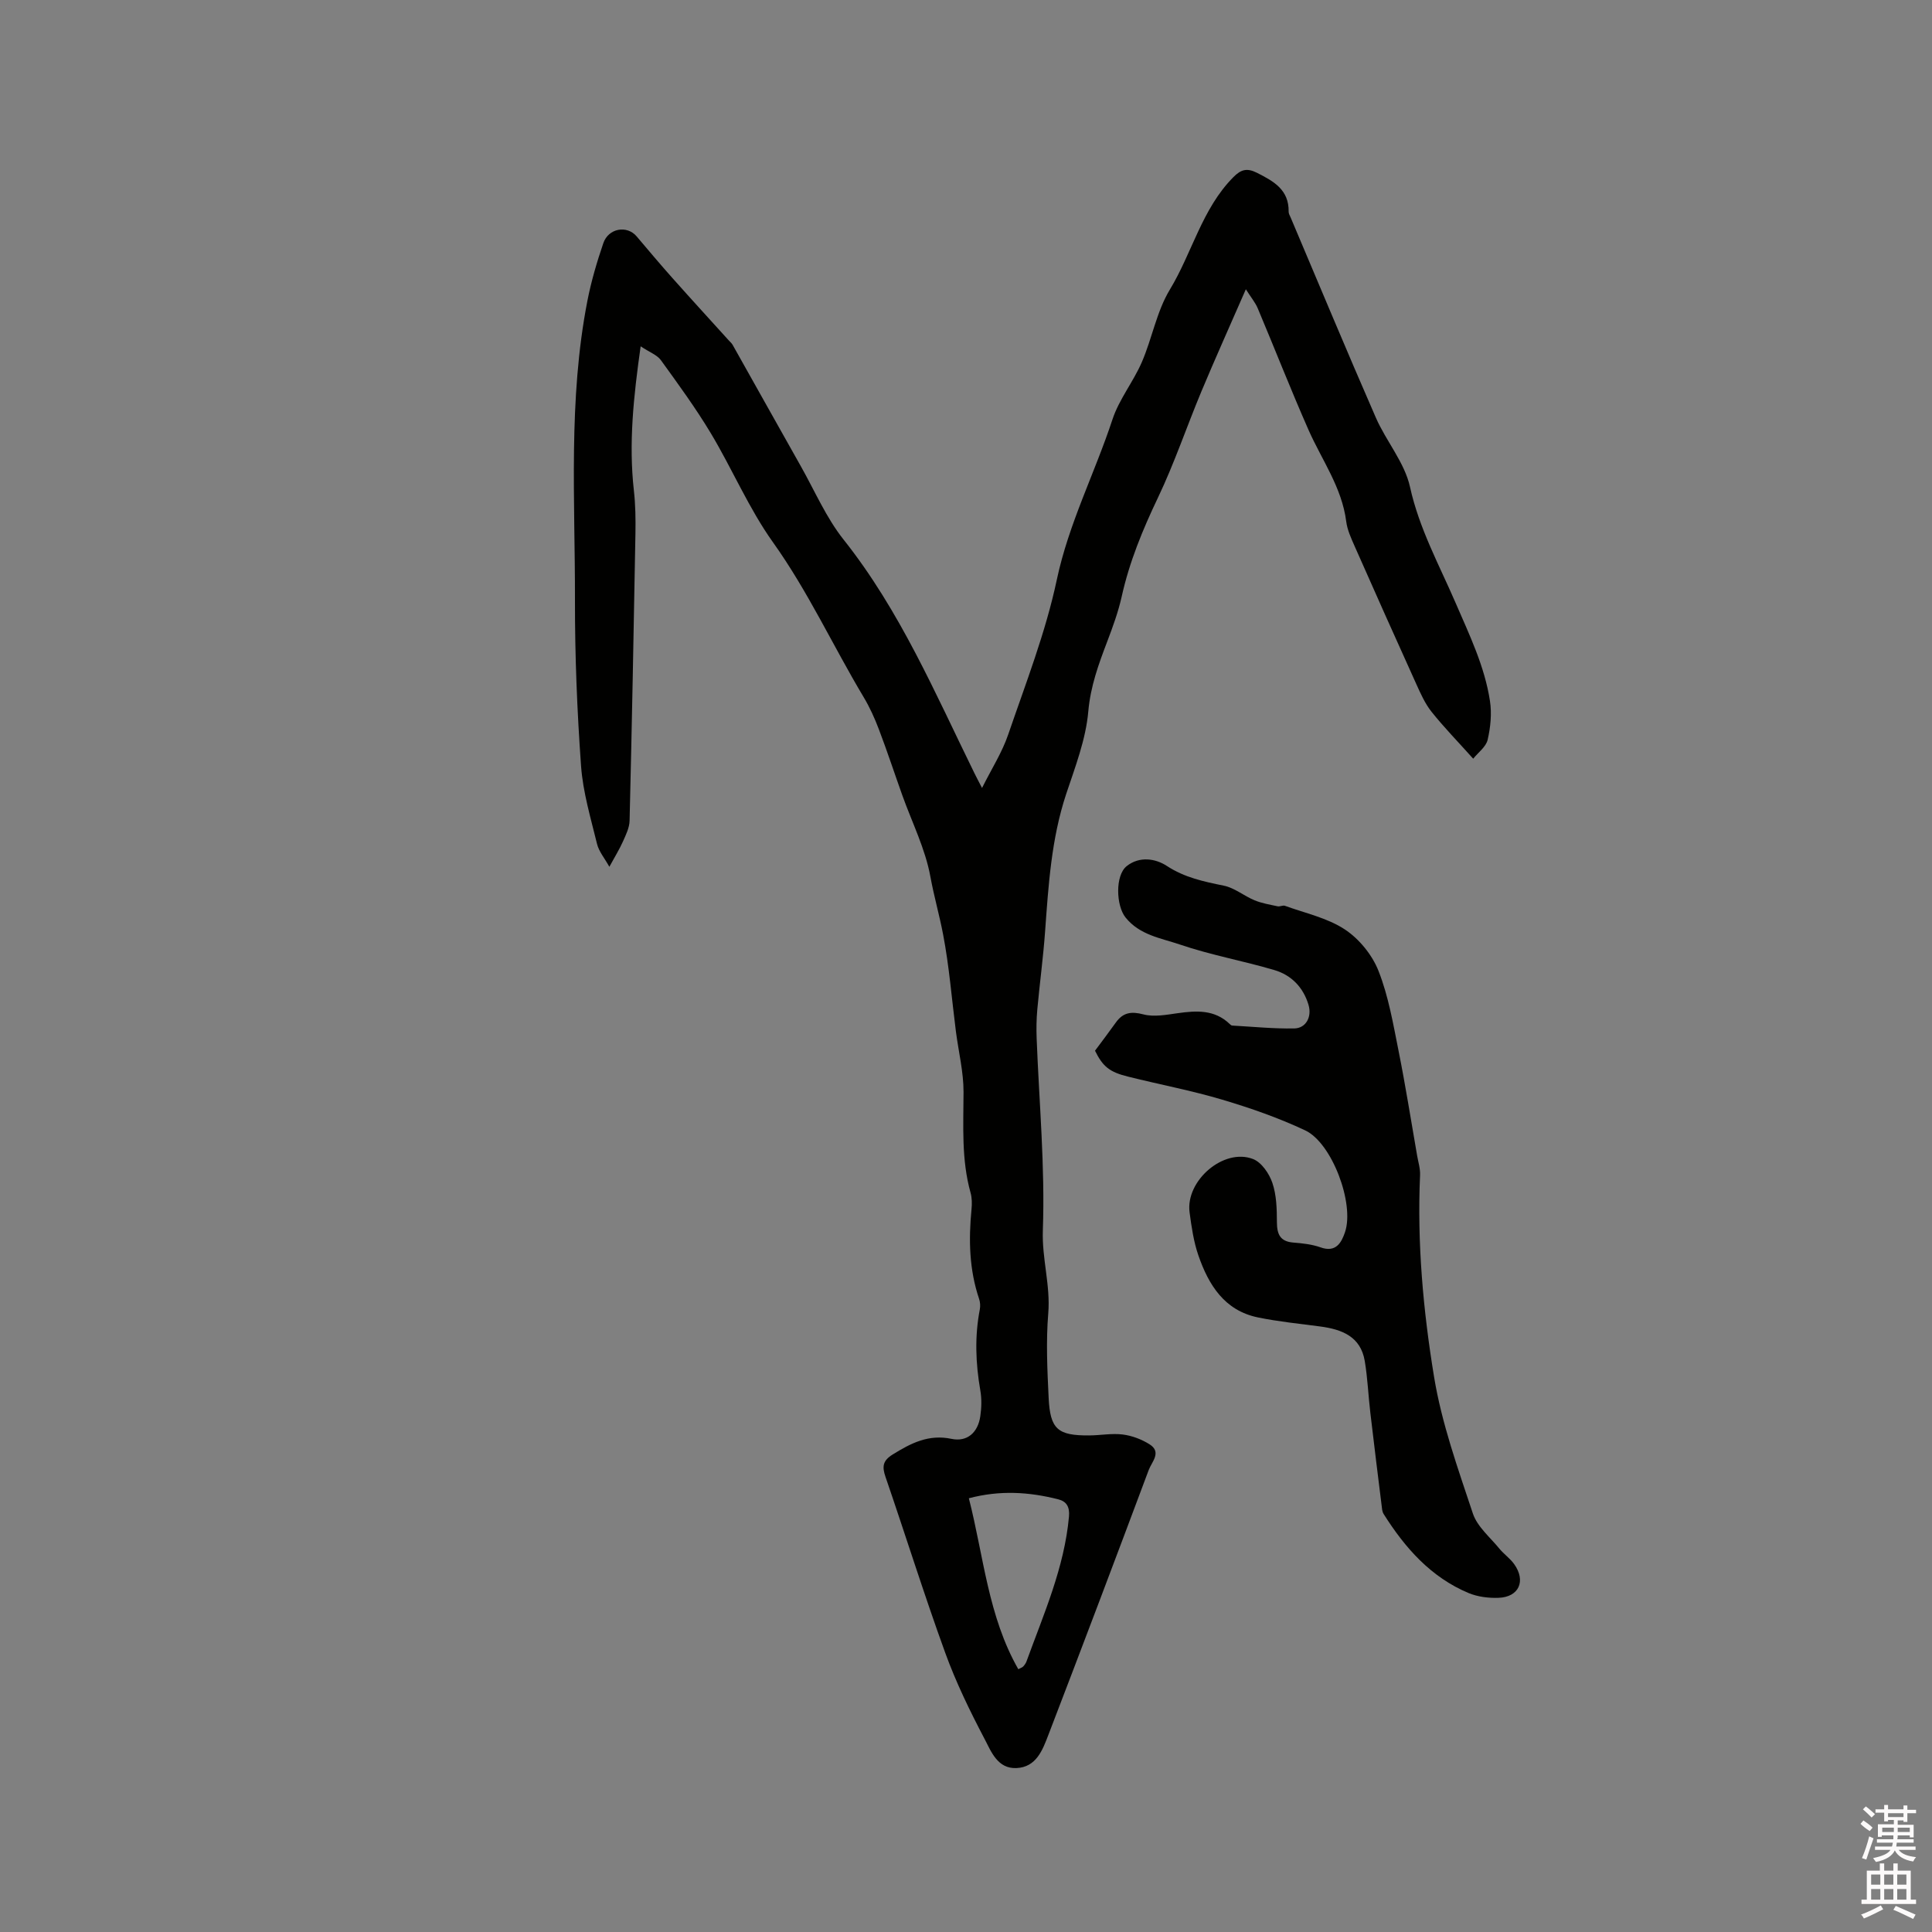
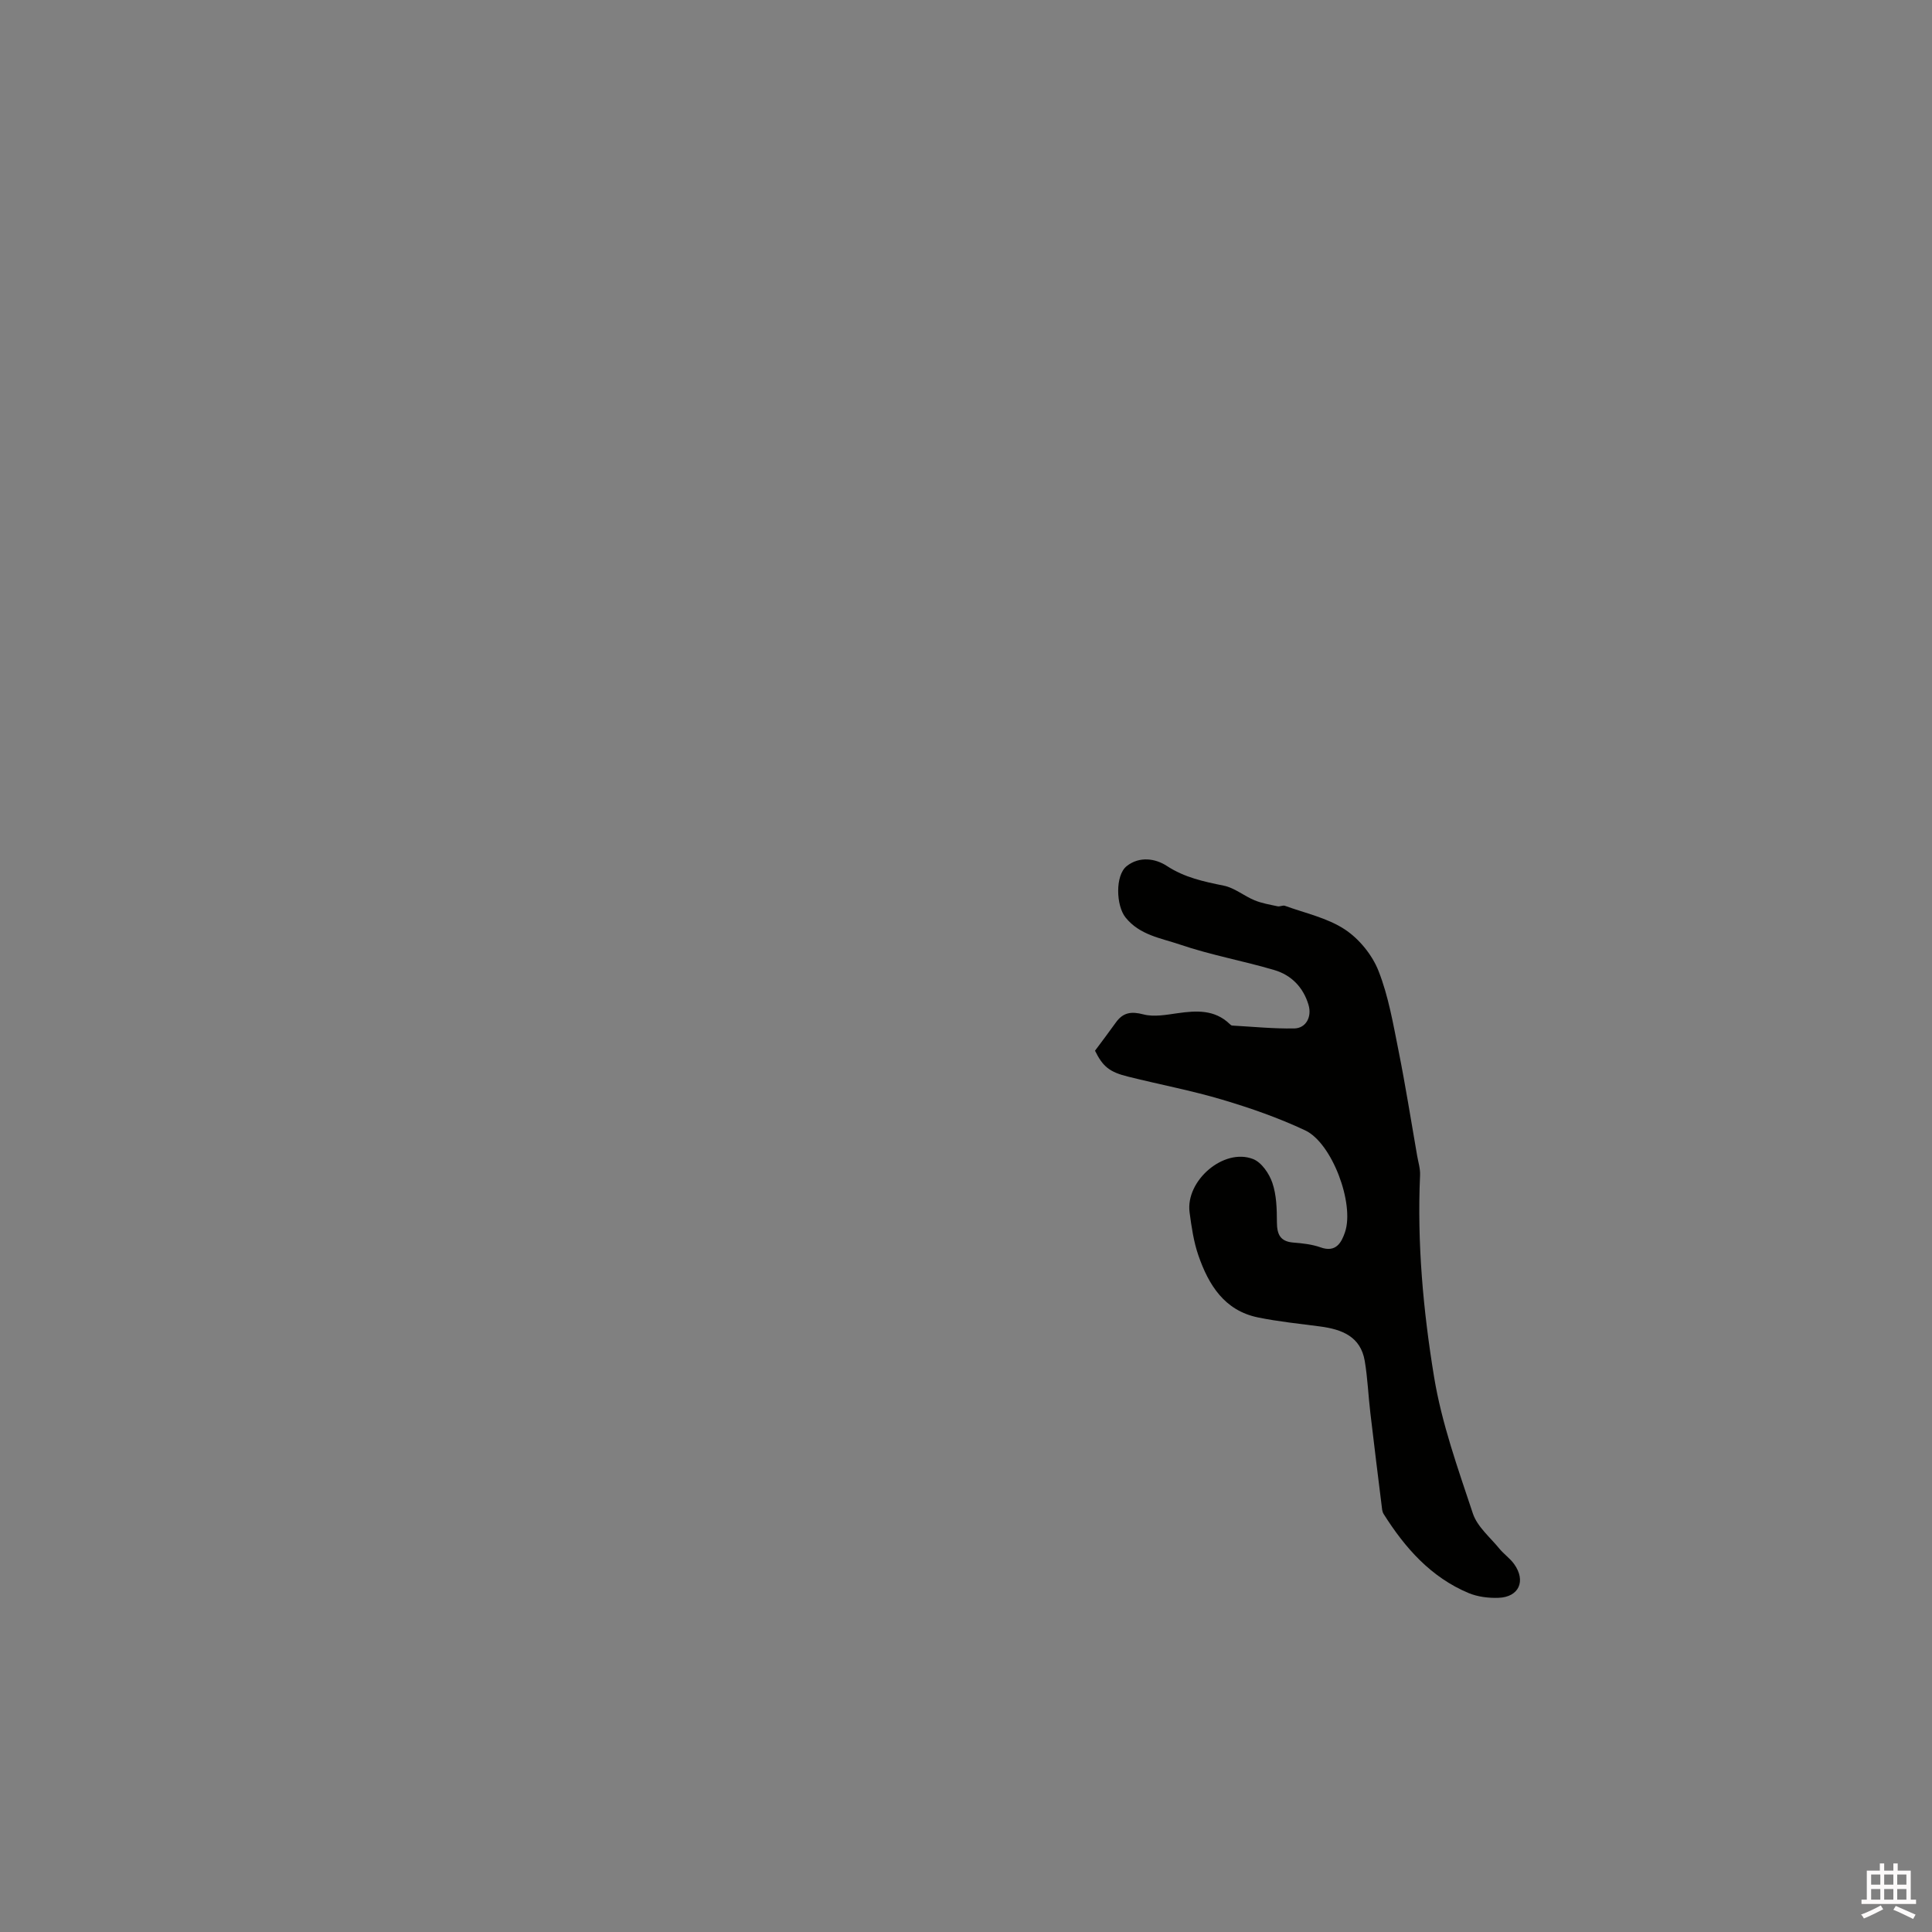
<svg xmlns="http://www.w3.org/2000/svg" enable-background="new 0 0 400 400" viewBox="0 0 400 400">
  <rect x="0" y="0" width="400" height="400" fill="#808080" stroke="none" />
-   <path d="m385.2 377.6.6-.7c.6.4 1.3.9 1.9 1.5l-.6.7c-.8-.5-1.4-1-1.9-1.5zm.3 7.1c.6-1.4 1.1-2.9 1.5-4.5.3.1.6.3.9.4-.5 1.4-1 2.9-1.5 4.4zm.2-10.1.6-.6c.7.5 1.3 1.1 1.9 1.6l-.7.7c-.6-.6-1.2-1.2-1.8-1.7zm8.4-.8h.8v.9h1.8v.7h-1.8v1.8h-.8v-.3h-1.2v.9h3.3v2.6h-.8v-.4h-2.5c0 .3 0 .6-.1.8h3.4v.7h-3.5c0 .3-.1.6-.1.8h4v.7h-3.5c.7.9 1.9 1.3 3.6 1.5-.2.2-.4.5-.6.9-1.9-.3-3.2-1.1-3.8-2.3-.5 1.1-1.8 2-3.9 2.4-.2-.3-.4-.5-.6-.8 1.9-.4 3.1-.9 3.6-1.7h-3.2v-.7h3.5c.1-.2.1-.5.2-.8h-3.3v-.7h3.4c0-.2 0-.5 0-.8h-2.4v.3h-.8v-2.6h3.3v-.9h-1.2v.3h-.8v-1.8h-1.8v-.7h1.8v-.9h.8v.9h3.2zm-4.4 5.5h2.4c0-.3 0-.6 0-.9h-2.4zm1.2-3.1h3.2v-.8h-3.2zm4.4 2.2h-2.4v.9h2.5v-.9z" fill="#fcfafa" />
  <path d="m389.2 385.8h.9v1.5h1.9v-1.5h.9v1.5h2.7v6h1.1v.9h-11.3v-.9h1.1v-6h2.7zm.2 8.7.5.8c-1.2.6-2.5 1.3-4 1.9-.2-.3-.3-.6-.6-.8 1.6-.6 3-1.3 4.1-1.9zm-2-4.3h1.9v-2.1h-1.9zm0 3.1h1.9v-2.2h-1.9zm2.7-3.1h1.9v-2.1h-1.9zm0 3.1h1.9v-2.2h-1.9zm2.4 1.3c1.4.6 2.7 1.2 4.1 1.8l-.5.9c-1.5-.7-2.8-1.4-4.1-1.9zm2.2-6.5h-1.9v2.1h1.9zm-1.9 5.2h1.9v-2.2h-1.9z" fill="#fcfafa" />
  <g fill="#010100">
-     <path d="m132.64 71.7c-1.48 10.46-2.5 20.1-1.4 29.88.33 2.93.37 5.91.32 8.87-.35 19.82-.73 39.64-1.21 59.46-.03 1.45-.77 2.94-1.38 4.32-.71 1.59-1.64 3.09-2.81 5.23-.98-1.78-2.18-3.17-2.56-4.77-1.3-5.33-2.91-10.69-3.3-16.11-.82-11.4-1.28-22.86-1.26-34.29.04-20.71-1.43-41.5 2.58-62.04.79-4.03 1.96-8.01 3.29-11.9 1.06-3.12 4.91-3.76 6.89-1.42 2.43 2.87 4.86 5.76 7.36 8.57 3.87 4.35 7.8 8.64 11.7 12.95.28.31.63.6.83.96 4.71 8.37 9.4 16.77 14.12 25.13 2.89 5.12 5.25 10.66 8.87 15.21 11.67 14.7 18.93 31.77 27.09 48.38.41.84.86 1.67 1.55 3.01 1.97-3.95 4.15-7.35 5.42-11.07 3.63-10.6 7.75-21.14 10.06-32.04 2.47-11.65 7.87-22.09 11.53-33.21 1.37-4.15 4.3-7.76 6.06-11.81 2.14-4.93 3.07-10.51 5.81-15.04 4.63-7.64 6.65-16.75 13.17-23.31 1.54-1.55 2.77-1.95 4.9-.87 3.47 1.76 6.6 3.5 6.53 8.04-.01.4.24.8.41 1.19 5.86 13.82 11.63 27.69 17.64 41.44 2.14 4.9 5.97 9.31 7.08 14.37 1.9 8.63 6.07 16.19 9.48 24.09 2.85 6.6 5.98 13.07 7.07 20.21.4 2.61.12 5.45-.48 8.04-.34 1.46-1.96 2.62-2.99 3.91-3.2-3.57-6.08-6.52-8.63-9.72-1.36-1.71-2.28-3.81-3.19-5.82-4.3-9.48-8.54-18.99-12.75-28.51-.72-1.63-1.5-3.33-1.72-5.07-.9-7.06-5.05-12.71-7.81-18.96-3.67-8.32-6.98-16.79-10.51-25.17-.5-1.19-1.37-2.22-2.46-3.94-3.35 7.68-6.37 14.38-9.21 21.17-3.05 7.31-5.59 14.85-8.99 21.98-3.16 6.62-5.91 13.28-7.5 20.45-.71 3.18-1.84 6.28-3 9.33-1.79 4.7-3.46 9.25-3.92 14.47-.51 5.81-2.72 11.51-4.59 17.13-3.07 9.28-3.66 18.88-4.36 28.5-.39 5.38-1.12 10.74-1.61 16.11-.18 2-.21 4.02-.13 6.02.51 13.23 1.75 26.48 1.28 39.67-.21 5.89 1.6 11.38 1.12 17.2-.48 5.79-.2 11.66.08 17.48.31 6.51 1.88 7.83 8.38 7.79 2.33-.01 4.69-.48 6.97-.19 1.91.24 3.89.99 5.53 2.02 2.59 1.62.47 3.65-.15 5.3-6.85 18.32-13.77 36.61-20.78 54.86-1.2 3.12-2.49 6.7-6.62 6.88-3.92.17-5.23-3.43-6.61-6.06-3.04-5.79-5.93-11.72-8.15-17.86-4.37-12.04-8.19-24.27-12.35-36.38-.73-2.13-.57-3.35 1.5-4.63 3.78-2.34 7.42-4.23 12.17-3.23 3.24.68 5.47-1.29 5.96-4.68.26-1.76.31-3.63 0-5.38-.97-5.59-1.18-11.15-.1-16.74.13-.7.08-1.52-.15-2.19-2.05-6.05-2.18-12.24-1.57-18.51.11-1.14.11-2.38-.2-3.47-1.91-6.86-1.47-13.83-1.45-20.83.01-4.18-1.04-8.36-1.58-12.55-.86-6.7-1.38-13.46-2.65-20.08-.76-3.99-1.89-7.9-2.63-11.95-1.05-5.77-3.8-11.23-5.8-16.82-1.63-4.56-3.14-9.16-4.86-13.68-.87-2.3-1.9-4.58-3.17-6.7-6.35-10.62-11.51-21.88-18.76-32.04-5-7.01-8.41-15.13-12.86-22.56-3.15-5.25-6.78-10.21-10.37-15.18-.8-1.07-2.35-1.62-4.17-2.84zm67.95 238.5c3.08 12.02 3.98 24.43 10.24 35.39.47-.25.81-.35 1.01-.56.28-.3.54-.66.68-1.04 3.56-9.81 7.84-19.4 8.8-30 .18-2.02-.52-3.14-2.21-3.57-6-1.52-12.02-1.94-18.52-.22z" />
    <path d="m226.71 217.54c1.55-2.09 2.95-3.93 4.3-5.82 1.49-2.1 3.18-2.37 5.73-1.7 2.2.57 4.74.08 7.09-.25 3.89-.55 7.62-.77 10.75 2.22.15.14.34.33.52.34 4.28.24 8.57.67 12.85.6 2.46-.04 3.7-2.43 2.96-4.9-1.08-3.61-3.54-6.14-7.04-7.18-6.49-1.92-13.21-3.12-19.6-5.3-3.9-1.33-8.31-1.93-11.25-5.61-1.95-2.44-2.17-8.7.25-10.62 2.67-2.12 6-1.55 8.29-.05 3.71 2.43 7.66 3.25 11.82 4.1 2.23.45 4.18 2.13 6.35 3.02 1.51.63 3.18.9 4.79 1.25.48.1 1.08-.26 1.52-.1 4.18 1.52 8.75 2.49 12.38 4.88 2.98 1.96 5.69 5.29 6.99 8.61 2.07 5.25 3.03 10.97 4.15 16.55 1.44 7.19 2.58 14.44 3.84 21.67.23 1.34.67 2.71.61 4.04-.63 14.04.64 28.02 2.9 41.79 1.58 9.61 4.94 18.97 8.03 28.27.91 2.73 3.55 4.91 5.48 7.27.93 1.14 2.22 2.02 3.07 3.21 2.49 3.49 1 6.82-3.22 6.98-2.06.08-4.31-.2-6.2-.98-7.83-3.28-13.18-9.36-17.6-16.37-.16-.26-.27-.59-.31-.89-.83-6.7-1.67-13.4-2.45-20.1-.42-3.56-.56-7.16-1.15-10.68-.86-5.1-4.74-6.56-9.24-7.16-4.3-.57-8.63-1-12.87-1.87-6.96-1.43-10.23-6.75-12.34-12.85-.98-2.84-1.42-5.9-1.82-8.9-.87-6.57 7.08-13.41 13.15-11.04 1.75.68 3.34 3.01 3.99 4.93.86 2.52.93 5.38.94 8.1.01 2.52.64 4.04 3.41 4.26 1.89.15 3.85.36 5.62.99 3.22 1.16 4.36-1.03 5.08-3.18 1.97-5.89-2.69-18.41-8.24-21.03-5.51-2.6-11.35-4.63-17.2-6.37-6.38-1.9-12.95-3.13-19.42-4.75-3.95-.96-5.3-2.12-6.91-5.38z" />
  </g>
</svg>